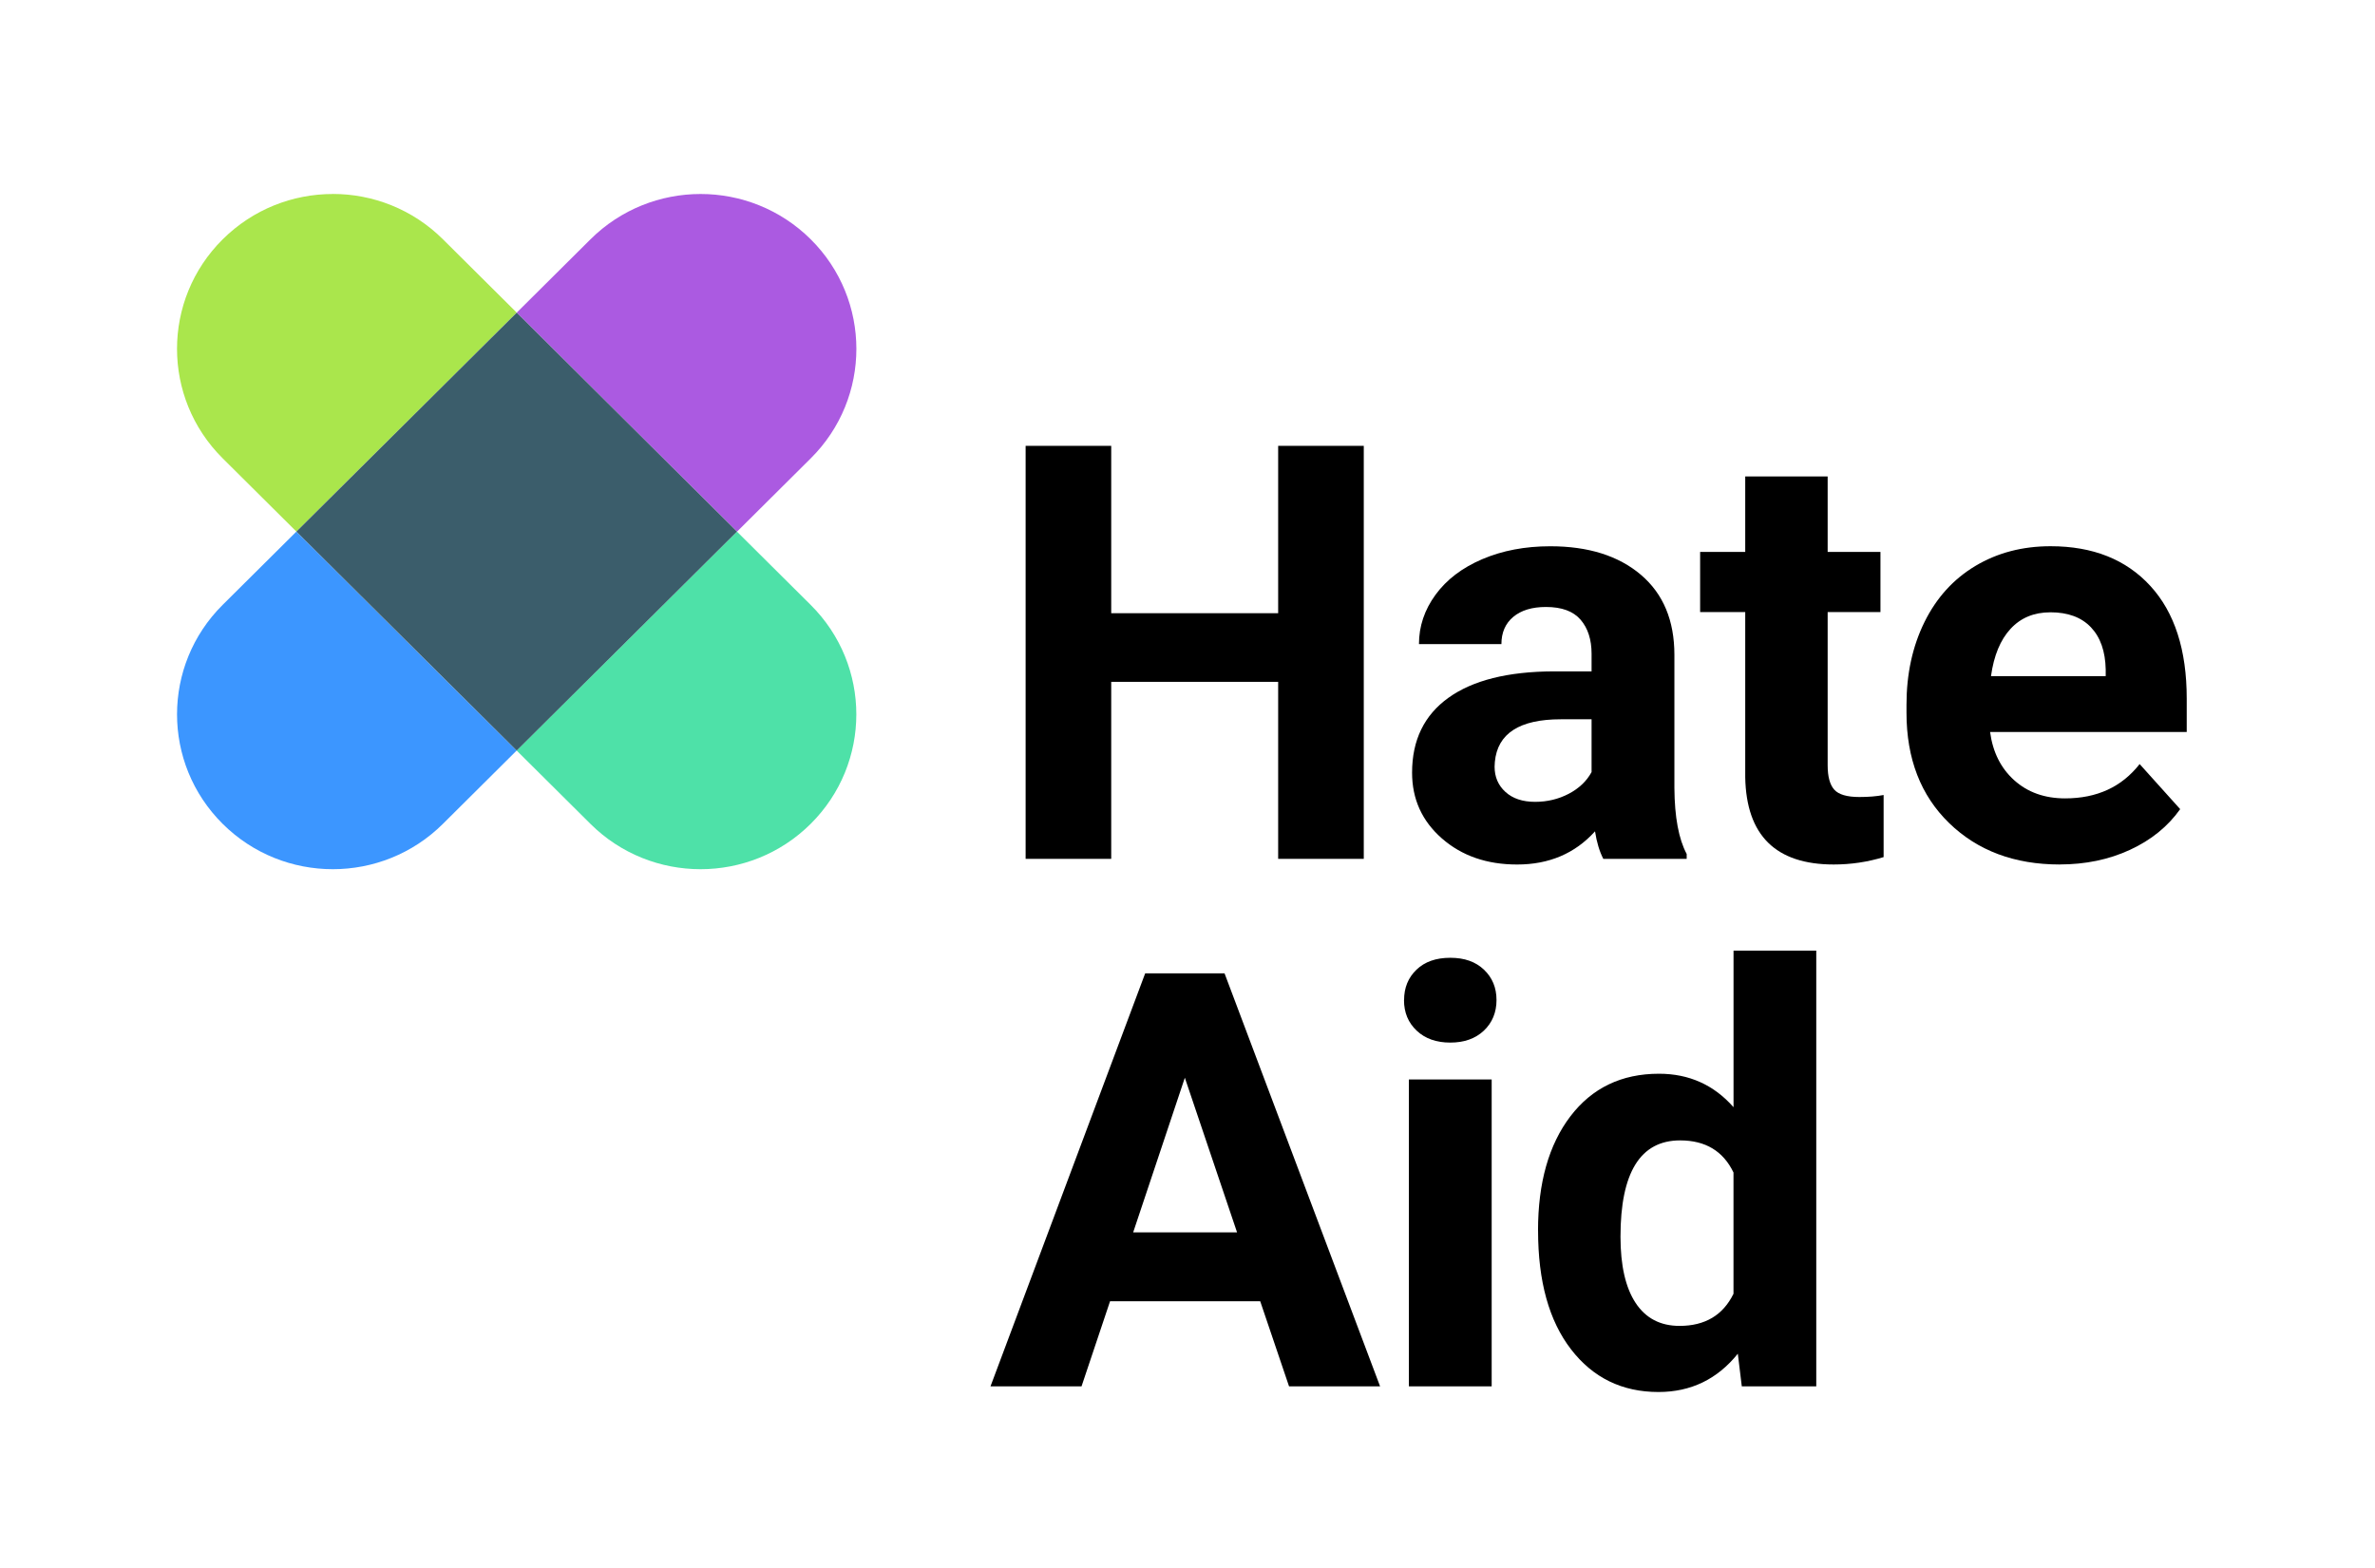
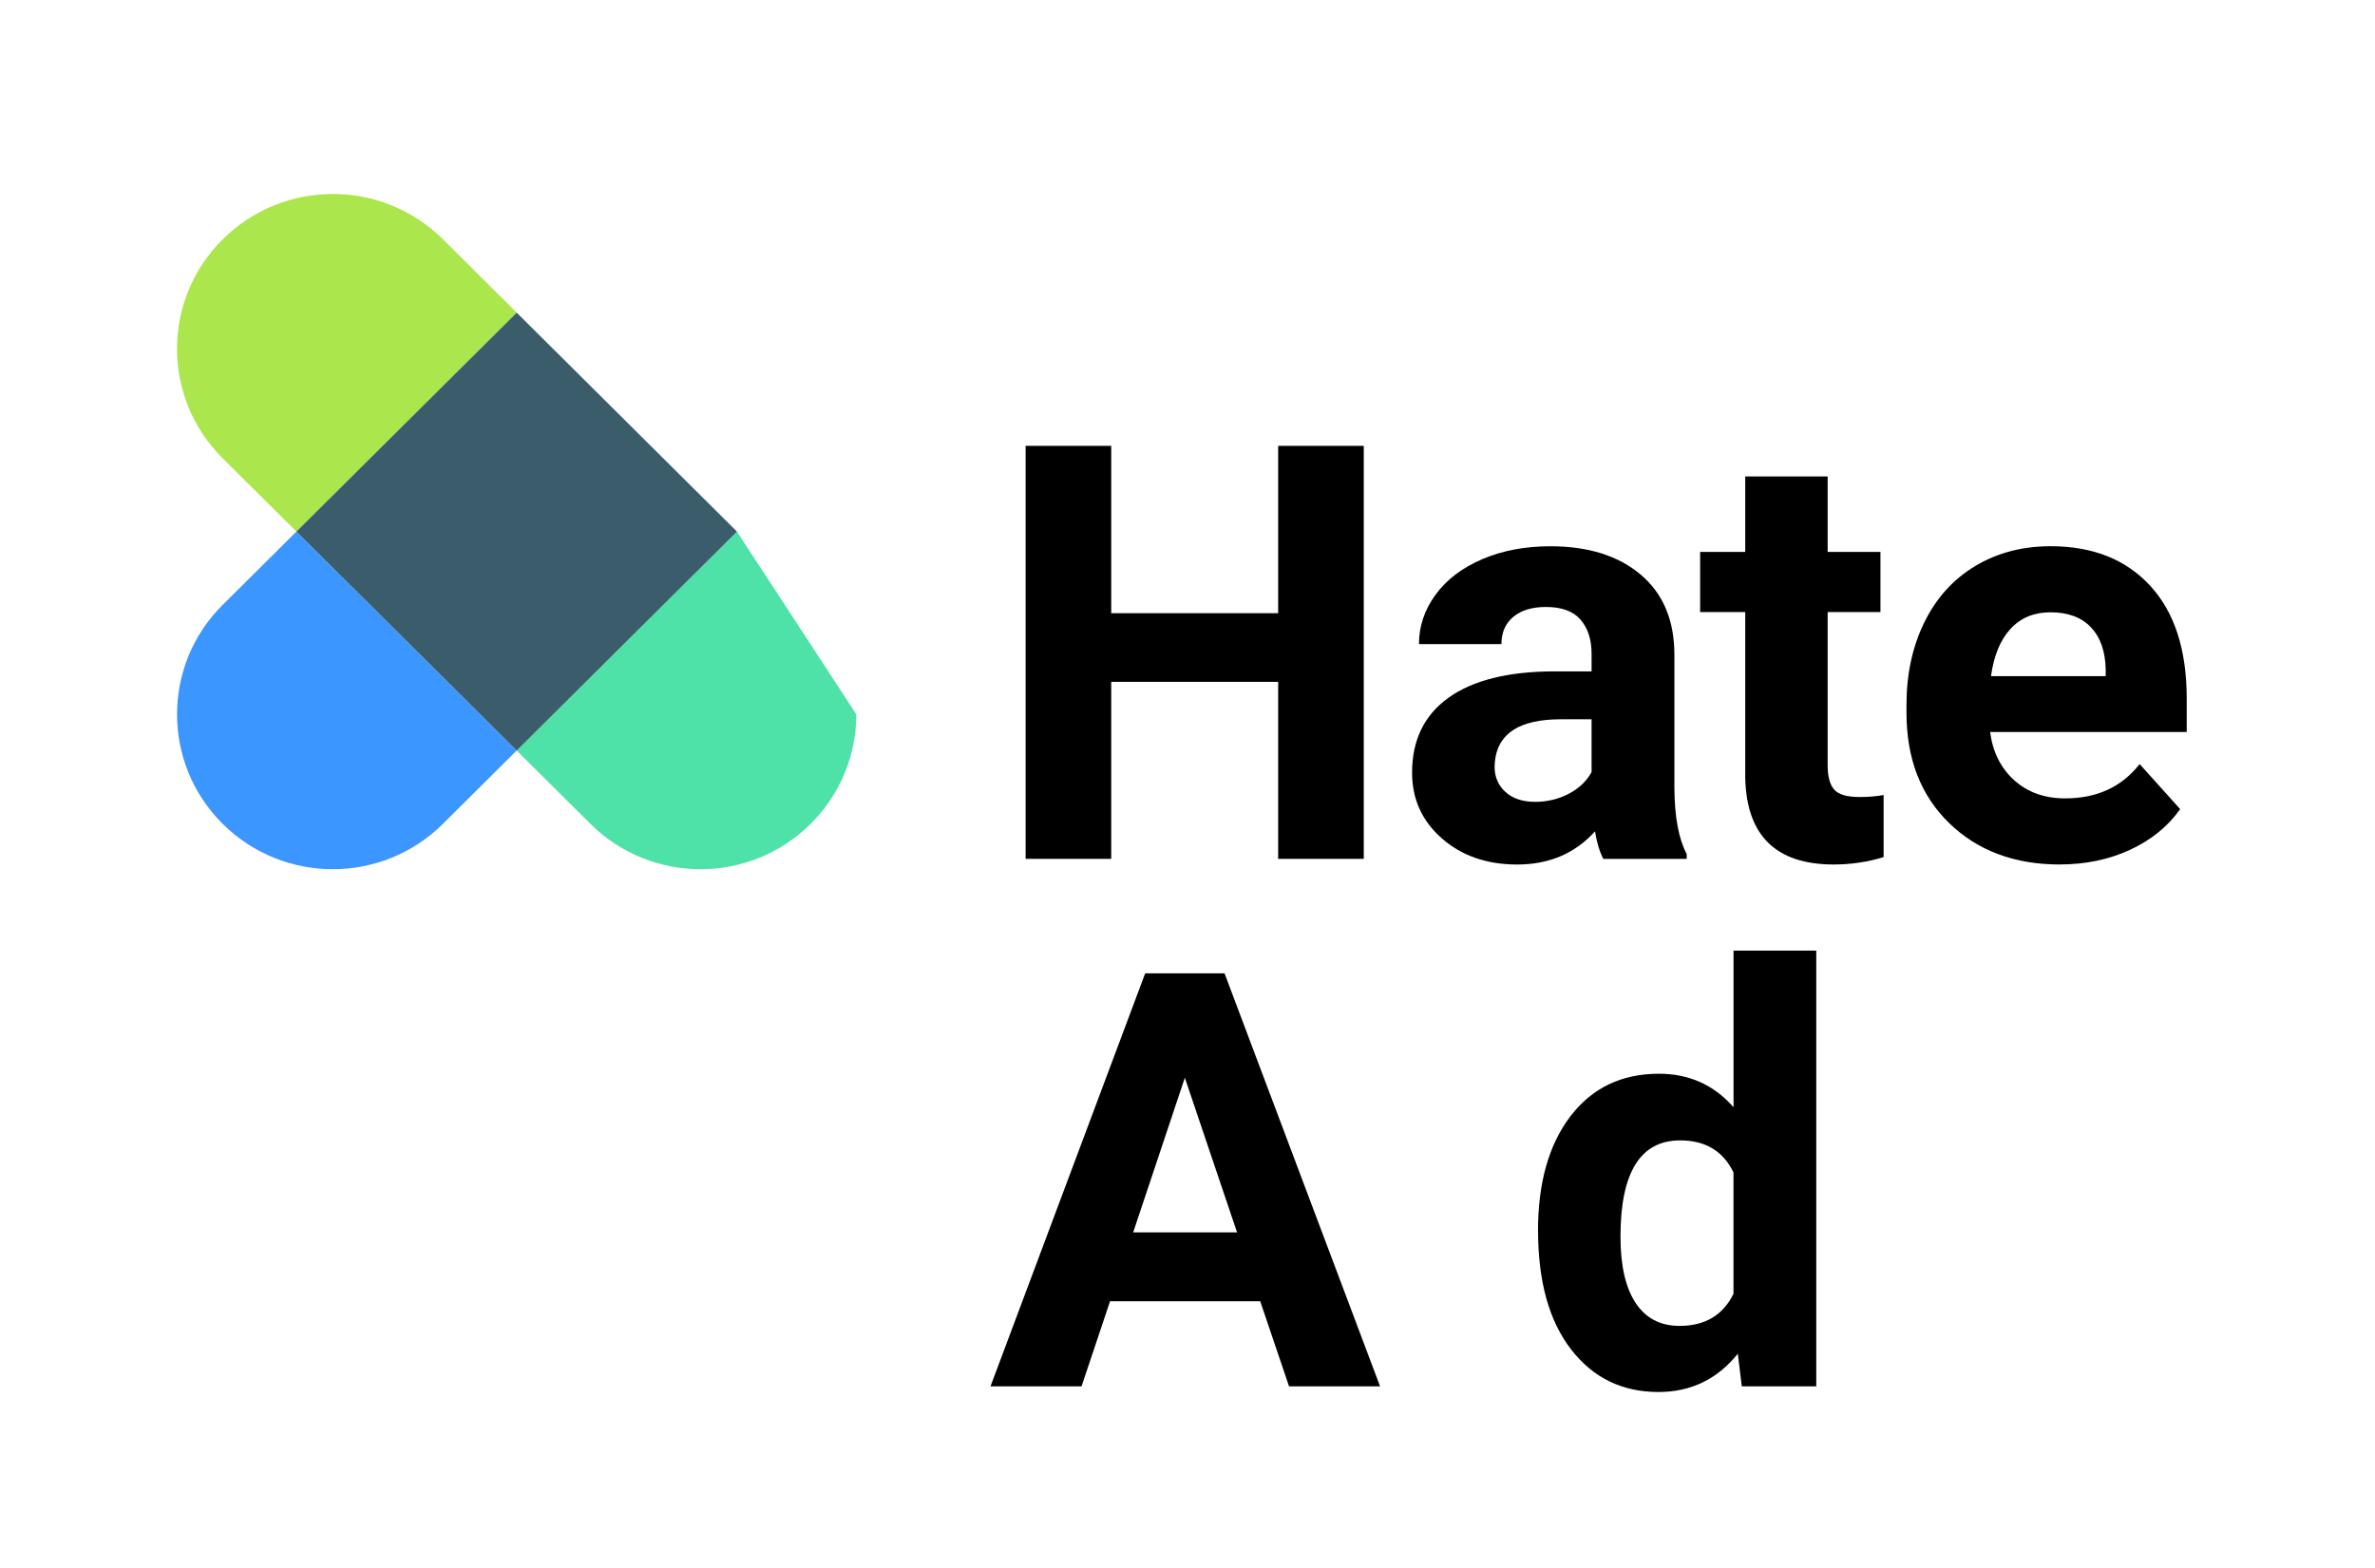
<svg xmlns="http://www.w3.org/2000/svg" width="109" height="72" viewBox="0 0 109 72" fill="none">
  <path d="M62.59 39.428H58.661V31.302H50.999V39.428H47.071V20.468H50.999V28.151H58.661V20.468H62.59V39.428Z" fill="black" />
  <path d="M73.583 39.428C73.409 39.089 73.281 38.668 73.203 38.165C72.286 39.181 71.094 39.688 69.628 39.688C68.239 39.688 67.09 39.29 66.176 38.491C65.264 37.692 64.807 36.686 64.807 35.471C64.807 33.977 65.364 32.831 66.478 32.032C67.591 31.233 69.2 30.829 71.304 30.821H73.045V30.013C73.045 29.363 72.877 28.84 72.542 28.451C72.205 28.059 71.674 27.865 70.951 27.865C70.312 27.865 69.814 28.017 69.45 28.32C69.088 28.624 68.907 29.041 68.907 29.57H65.123C65.123 28.754 65.376 27.999 65.882 27.305C66.389 26.61 67.104 26.065 68.029 25.67C68.955 25.275 69.995 25.078 71.147 25.078C72.894 25.078 74.28 25.513 75.307 26.386C76.334 27.259 76.846 28.484 76.846 30.064V36.171C76.855 37.507 77.043 38.519 77.41 39.205V39.428H73.583ZM70.452 36.811C71.011 36.811 71.525 36.687 71.997 36.441C72.469 36.194 72.818 35.86 73.045 35.444V33.021H71.632C69.737 33.021 68.728 33.672 68.606 34.975L68.594 35.197C68.594 35.666 68.758 36.053 69.092 36.356C69.424 36.659 69.878 36.811 70.454 36.811H70.452Z" fill="black" />
  <path d="M83.88 21.874V25.337H86.303V28.098H83.88V35.13C83.88 35.651 83.98 36.024 84.182 36.25C84.382 36.476 84.767 36.589 85.335 36.589C85.753 36.589 86.126 36.559 86.448 36.497V39.348C85.705 39.574 84.943 39.687 84.157 39.687C81.502 39.687 80.148 38.354 80.097 35.689V28.098H78.027V25.337H80.097V21.874H83.882H83.88Z" fill="black" />
  <path d="M94.532 39.687C92.454 39.687 90.762 39.054 89.456 37.786C88.151 36.518 87.498 34.831 87.498 32.72V32.355C87.498 30.941 87.773 29.674 88.323 28.558C88.873 27.442 89.653 26.583 90.661 25.98C91.67 25.377 92.819 25.076 94.112 25.076C96.051 25.076 97.576 25.684 98.69 26.899C99.804 28.114 100.359 29.838 100.359 32.069V33.605H91.335C91.457 34.525 91.826 35.263 92.441 35.818C93.057 36.373 93.837 36.652 94.779 36.652C96.237 36.652 97.377 36.127 98.198 35.076L100.059 37.146C99.492 37.944 98.724 38.567 97.753 39.015C96.783 39.463 95.71 39.685 94.531 39.685L94.532 39.687ZM94.1 28.11C93.35 28.11 92.739 28.363 92.273 28.869C91.806 29.375 91.507 30.098 91.376 31.039H96.641V30.738C96.624 29.9 96.397 29.253 95.96 28.795C95.524 28.336 94.903 28.109 94.1 28.109V28.11Z" fill="black" />
  <path d="M50.946 59.737L49.637 63.643H45.459L52.558 44.684H56.2L63.338 63.643H59.16L57.837 59.737H50.946ZM52.007 56.574H56.774L54.378 49.477L52.007 56.574Z" fill="black" />
-   <path d="M64.44 45.91C64.44 45.345 64.629 44.881 65.009 44.516C65.389 44.151 65.906 43.97 66.561 43.97C67.215 43.97 67.723 44.151 68.106 44.516C68.491 44.881 68.682 45.345 68.682 45.91C68.682 46.474 68.487 46.952 68.099 47.317C67.71 47.682 67.198 47.863 66.559 47.863C65.921 47.863 65.408 47.682 65.02 47.317C64.631 46.952 64.436 46.483 64.436 45.91H64.44ZM68.46 63.645H64.661V49.556H68.46V63.645Z" fill="black" />
  <path d="M70.587 56.495C70.587 54.299 71.082 52.548 72.073 51.247C73.065 49.946 74.42 49.293 76.14 49.293C77.52 49.293 78.659 49.806 79.56 50.829V43.642H83.357V63.643H79.939L79.757 62.146C78.813 63.319 77.6 63.904 76.115 63.904C74.448 63.904 73.109 63.252 72.102 61.945C71.093 60.638 70.589 58.822 70.589 56.495H70.587ZM74.372 56.775C74.372 58.097 74.603 59.11 75.065 59.813C75.528 60.517 76.201 60.869 77.082 60.869C78.252 60.869 79.077 60.377 79.558 59.395V53.827C79.086 52.844 78.27 52.353 77.109 52.353C75.284 52.353 74.372 53.827 74.372 56.773V56.775Z" fill="black" />
  <path d="M15.274 8.906C13.443 8.906 11.615 9.601 10.219 10.989C8.823 12.376 8.124 14.196 8.124 16.014C8.124 17.832 8.823 19.652 10.219 21.04L13.603 24.404L23.714 14.351L20.33 10.987C18.934 9.599 17.104 8.904 15.275 8.904" fill="#AAE64C" />
-   <path d="M33.824 24.404L23.712 34.456L27.097 37.821C28.492 39.209 30.323 39.903 32.151 39.903C33.98 39.903 35.81 39.209 37.206 37.821C38.602 36.433 39.301 34.613 39.301 32.795C39.301 30.977 38.602 29.158 37.206 27.77L33.822 24.405" fill="#4EE1A8" />
-   <path d="M32.153 8.906C30.323 8.906 28.494 9.601 27.098 10.988L23.714 14.353L33.826 24.406L37.21 21.041C40.001 18.266 40.001 13.766 37.21 10.988C35.814 9.601 33.983 8.906 32.155 8.906" fill="#AB5AE1" />
+   <path d="M33.824 24.404L23.712 34.456L27.097 37.821C28.492 39.209 30.323 39.903 32.151 39.903C33.98 39.903 35.81 39.209 37.206 37.821C38.602 36.433 39.301 34.613 39.301 32.795L33.822 24.405" fill="#4EE1A8" />
  <path d="M13.603 24.404L10.219 27.768C7.427 30.544 7.427 35.044 10.219 37.821C11.615 39.209 13.445 39.903 15.274 39.903C17.102 39.903 18.933 39.209 20.328 37.821L23.712 34.456L13.601 24.404" fill="#3C96FF" />
  <path d="M23.714 14.353L13.603 24.404L23.714 34.457L33.824 24.404L23.714 14.353Z" fill="#3B5D6B" />
</svg>